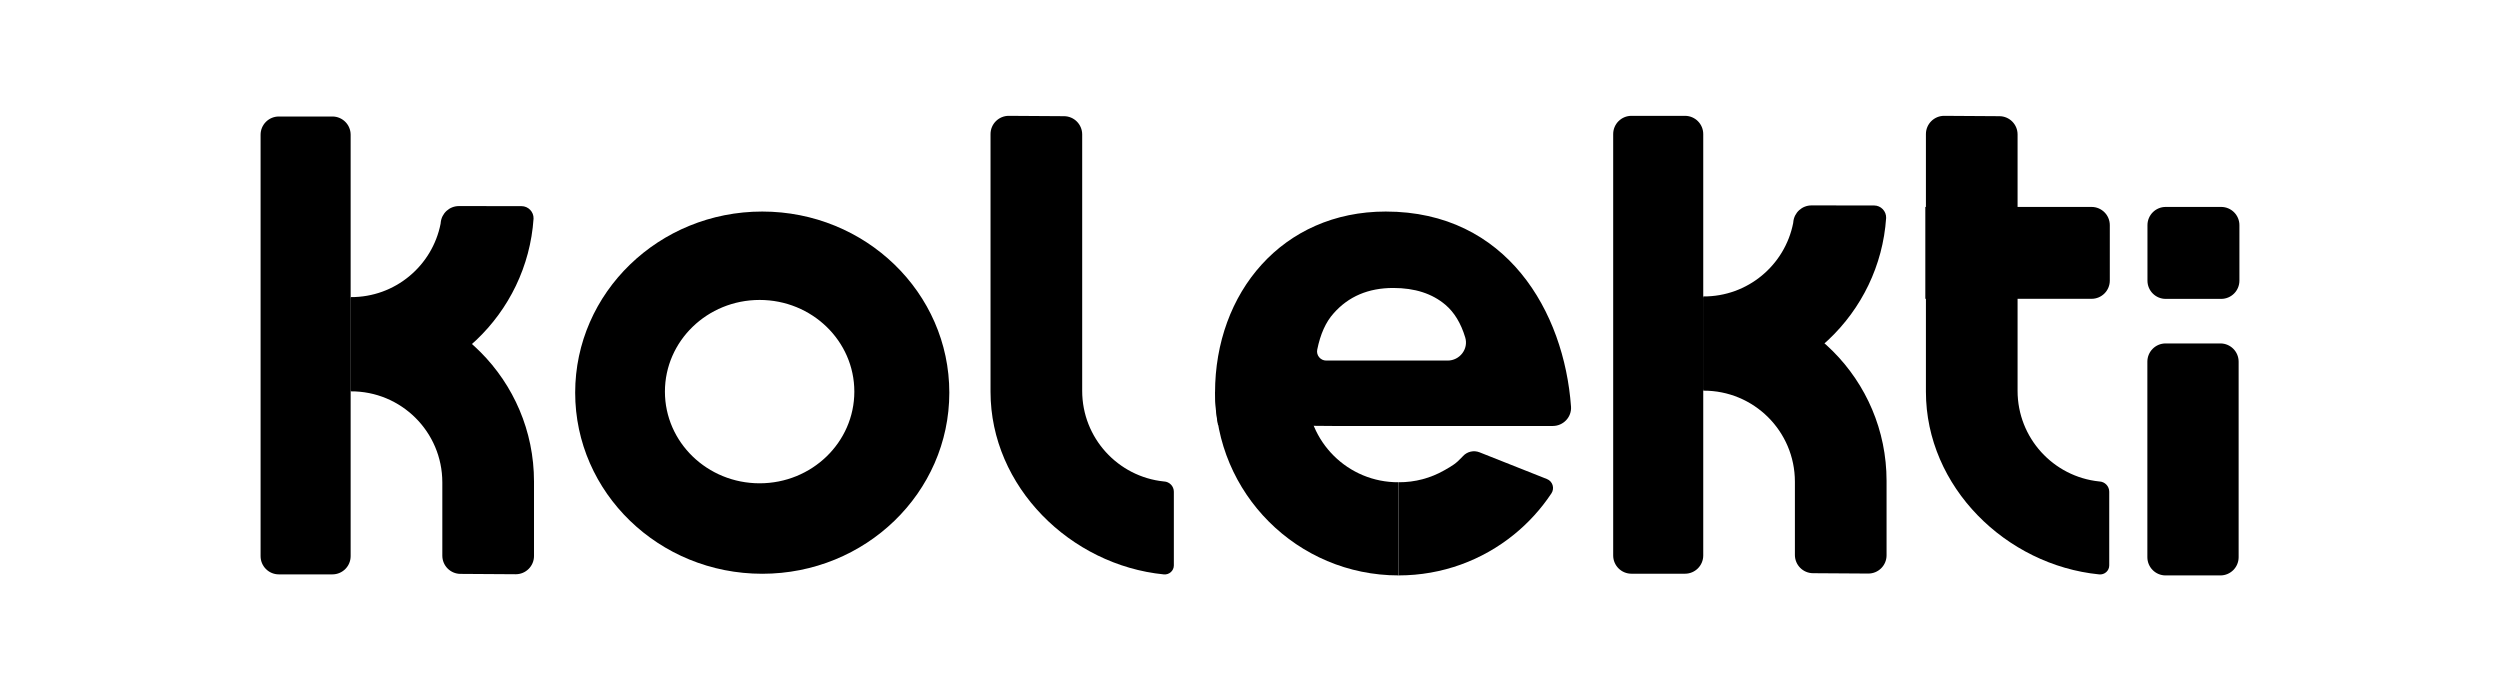
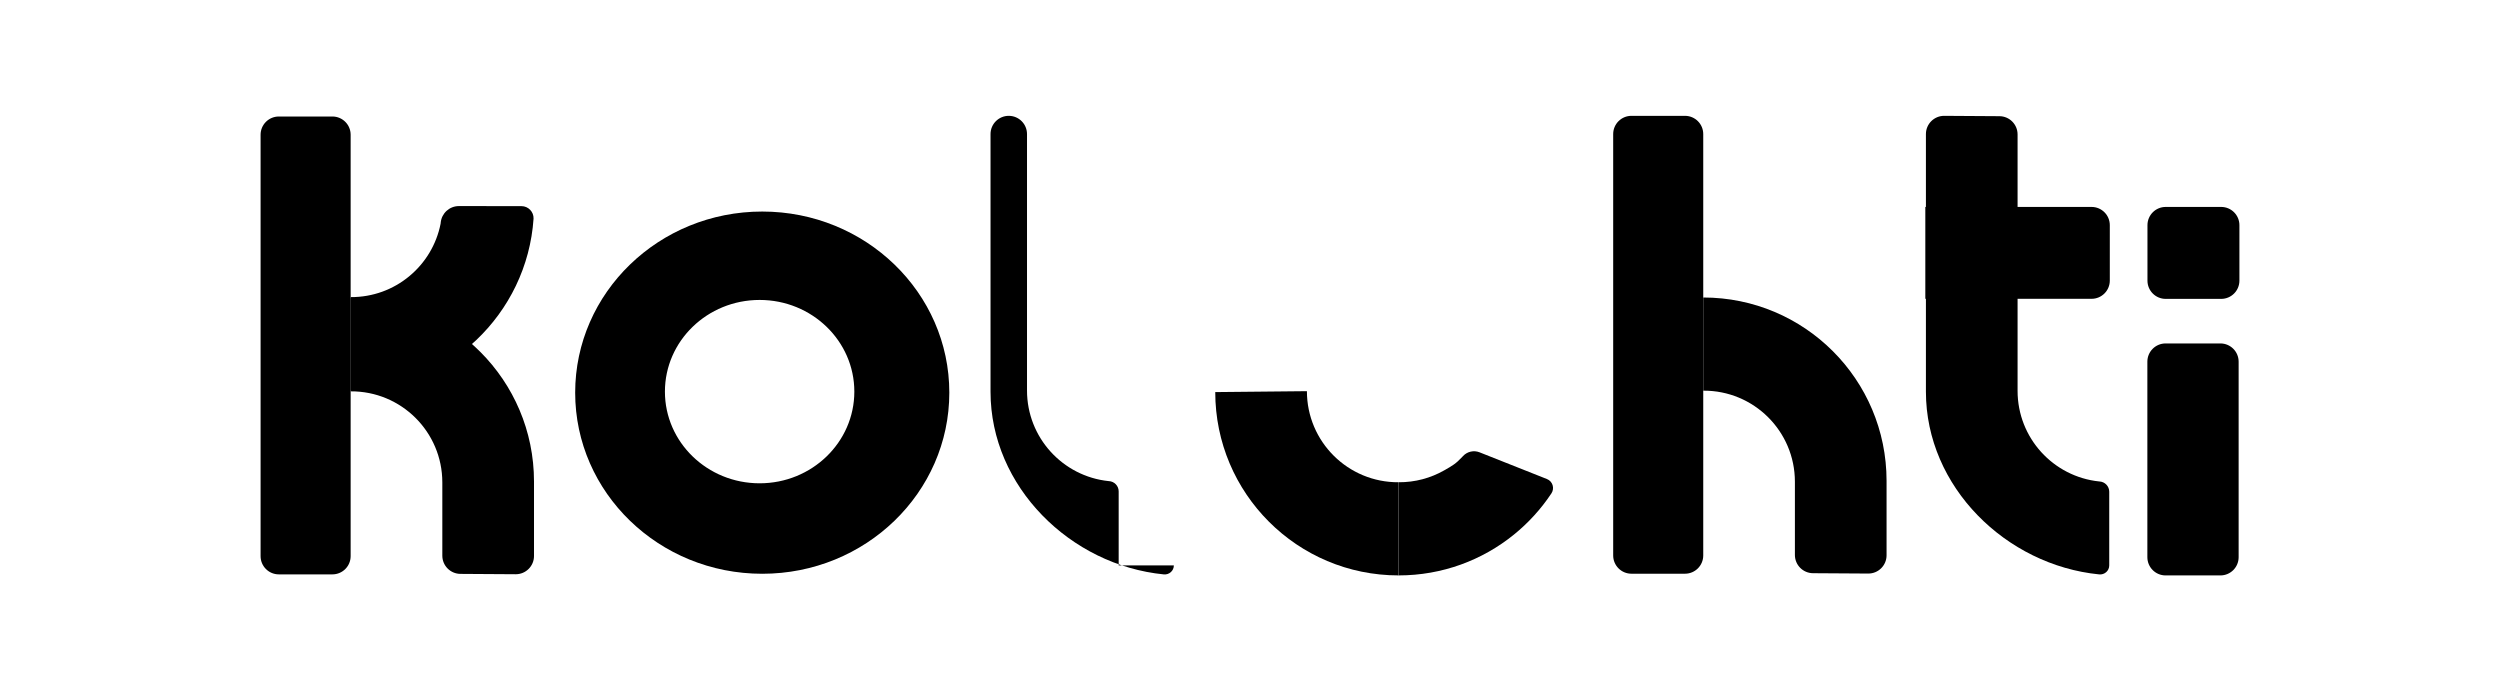
<svg xmlns="http://www.w3.org/2000/svg" version="1.1" id="Layer_1" x="0px" y="0px" viewBox="0 0 1280 345" style="enable-background:new 0 0 1280 345;" xml:space="preserve">
  <g>
    <path d="M1108.84,153.03h28.4c5.16,0,9.34-4.18,9.34-9.34v-28.4c0-5.16-4.18-9.34-9.34-9.34h-28.4c-5.16,0-9.34,4.18-9.34,9.34   v28.4C1099.49,148.84,1103.68,153.03,1108.84,153.03z" />
    <path d="M985.78,105.95h85.1c5.16,0,9.34,4.18,9.34,9.34v28.36c0,5.16-4.18,9.34-9.34,9.34h-85.1V105.95z" />
    <path d="M390.27,108.31c-52.9,0-95.78,41.52-95.78,92.73c0,51.21,42.88,92.73,95.78,92.73c52.9,0,95.78-41.52,95.78-92.73   C486.05,149.82,443.17,108.31,390.27,108.31z M388.93,247.45c-26.78,0-48.49-21.02-48.49-46.94s21.71-46.94,48.49-46.94   c26.78,0,48.49,21.02,48.49,46.94S415.71,247.45,388.93,247.45z" />
    <path d="M266.99,105.54l-32.03-0.03c-4.81,0-8.84,3.65-9.31,8.44l-0.06,0.58c-4.23,21.54-23.28,37.74-46.06,37.59h0v47.7h0   c49.69,0,90.35-39,93.65-87.88l0,0C273.3,108.45,270.49,105.55,266.99,105.54z" />
    <path d="M170.19,294.08h-27.43c-5.16,0-9.34-4.18-9.34-9.34V68.99c0-5.16,4.18-9.34,9.34-9.34h27.43c5.16,0,9.34,4.18,9.34,9.34   v215.75C179.53,289.9,175.35,294.08,170.19,294.08z" />
    <path d="M226.47,284.5l0-37.5c0-25.87-21.06-46.8-46.93-46.63h0l0-47.7h0c51.84,0,93.86,42.02,93.87,93.86v38.14   c0,5.18-4.22,9.38-9.4,9.34l-28.25-0.18C230.61,293.8,226.47,289.63,226.47,284.5z" />
-     <path d="M601.01,289.5c0,2.76-2.41,4.87-5.16,4.59c-47.7-4.73-88.7-44.85-88.7-93.52V68.65c0-5.18,4.22-9.38,9.4-9.34l28.25,0.18   c5.14,0.03,9.28,4.21,9.28,9.34v131.29c0,24.13,18.32,43.95,41.77,46.38l0.14,0.01c2.81,0.14,5.02,2.45,5.02,5.26V289.5   L601.01,289.5z" />
-     <path d="M709.5,108.31c-52.9,0-87.4,41.52-87.4,92.73c0,5.66,0.52,11.2,1.53,16.58l59.03,0.48h112.36c5.38,0,9.73-4.54,9.34-9.9   C800.85,159.63,771.47,108.31,709.5,108.31z M741.19,184.61h-62.17c-2.94,0-5.18-2.7-4.6-5.58c1.6-7.96,4.39-14.16,8.37-18.58   c7.62-8.67,17.81-13.01,30.56-13.01c11.04,0,19.94,2.87,26.71,8.62c4.55,3.86,7.93,9.43,10.13,16.7   C751.99,178.67,747.38,184.61,741.19,184.61z" />
+     <path d="M601.01,289.5c0,2.76-2.41,4.87-5.16,4.59c-47.7-4.73-88.7-44.85-88.7-93.52V68.65c0-5.18,4.22-9.38,9.4-9.34c5.14,0.03,9.28,4.21,9.28,9.34v131.29c0,24.13,18.32,43.95,41.77,46.38l0.14,0.01c2.81,0.14,5.02,2.45,5.02,5.26V289.5   L601.01,289.5z" />
    <path d="M792.04,245.27c2.92,1.16,4.03,4.71,2.29,7.33l-0.03,0.05c-5.3,7.97-11.78,15.08-19.19,21.08   c-16.12,13.06-36.66,20.88-59.03,20.88h0v-47.7h0c8.48,0.06,16.45-2.16,23.33-6.07c4.18-2.38,6.05-3.44,9.29-6.94   c0.1-0.11,0.24-0.26,0.4-0.43c2.15-2.29,5.49-3.05,8.42-1.89h0L792.04,245.27z" />
    <path d="M669.14,200.28c0,25.87,21.06,46.8,46.93,46.63h0v47.7h0c-51.84,0-93.86-42.02-93.86-93.86" />
-     <path d="M959.51,105.2l-32.03-0.03c-4.81,0-8.84,3.65-9.31,8.44l-0.06,0.58c-4.23,21.54-23.28,37.74-46.06,37.59h0v47.7h0   c49.69,0,90.35-39,93.65-87.88l0,0C965.82,108.1,963.01,105.2,959.51,105.2z" />
    <path d="M862.72,293.74h-27.43c-5.16,0-9.34-4.18-9.34-9.34V68.65c0-5.16,4.18-9.34,9.34-9.34h27.43c5.16,0,9.34,4.18,9.34,9.34   v215.75C872.06,289.55,867.88,293.74,862.72,293.74z" />
    <path d="M918.99,284.15v-37.5c0-25.87-21.06-46.8-46.93-46.63h0v-47.7h0c51.84,0,93.86,42.02,93.86,93.86l0,38.14   c0,5.18-4.22,9.38-9.4,9.34l-28.25-0.18C923.14,293.46,918.99,289.28,918.99,284.15z" />
    <path d="M1079.93,289.5c0,2.76-2.41,4.87-5.16,4.59c-47.7-4.73-88.7-44.85-88.7-93.52V68.65c0-5.18,4.22-9.38,9.4-9.34l28.25,0.18   c5.14,0.03,9.28,4.21,9.28,9.34v131.29c0,24.13,18.32,43.95,41.77,46.38l0.14,0.01c2.81,0.14,5.02,2.45,5.02,5.26V289.5   L1079.93,289.5z" />
    <path d="M1136.84,294.62h-28.05c-5.16,0-9.34-4.18-9.34-9.34v-100.1c0-5.16,4.18-9.34,9.34-9.34h28.05c5.16,0,9.34,4.18,9.34,9.34   v100.1C1146.18,290.44,1142,294.62,1136.84,294.62z" />
  </g>
</svg>